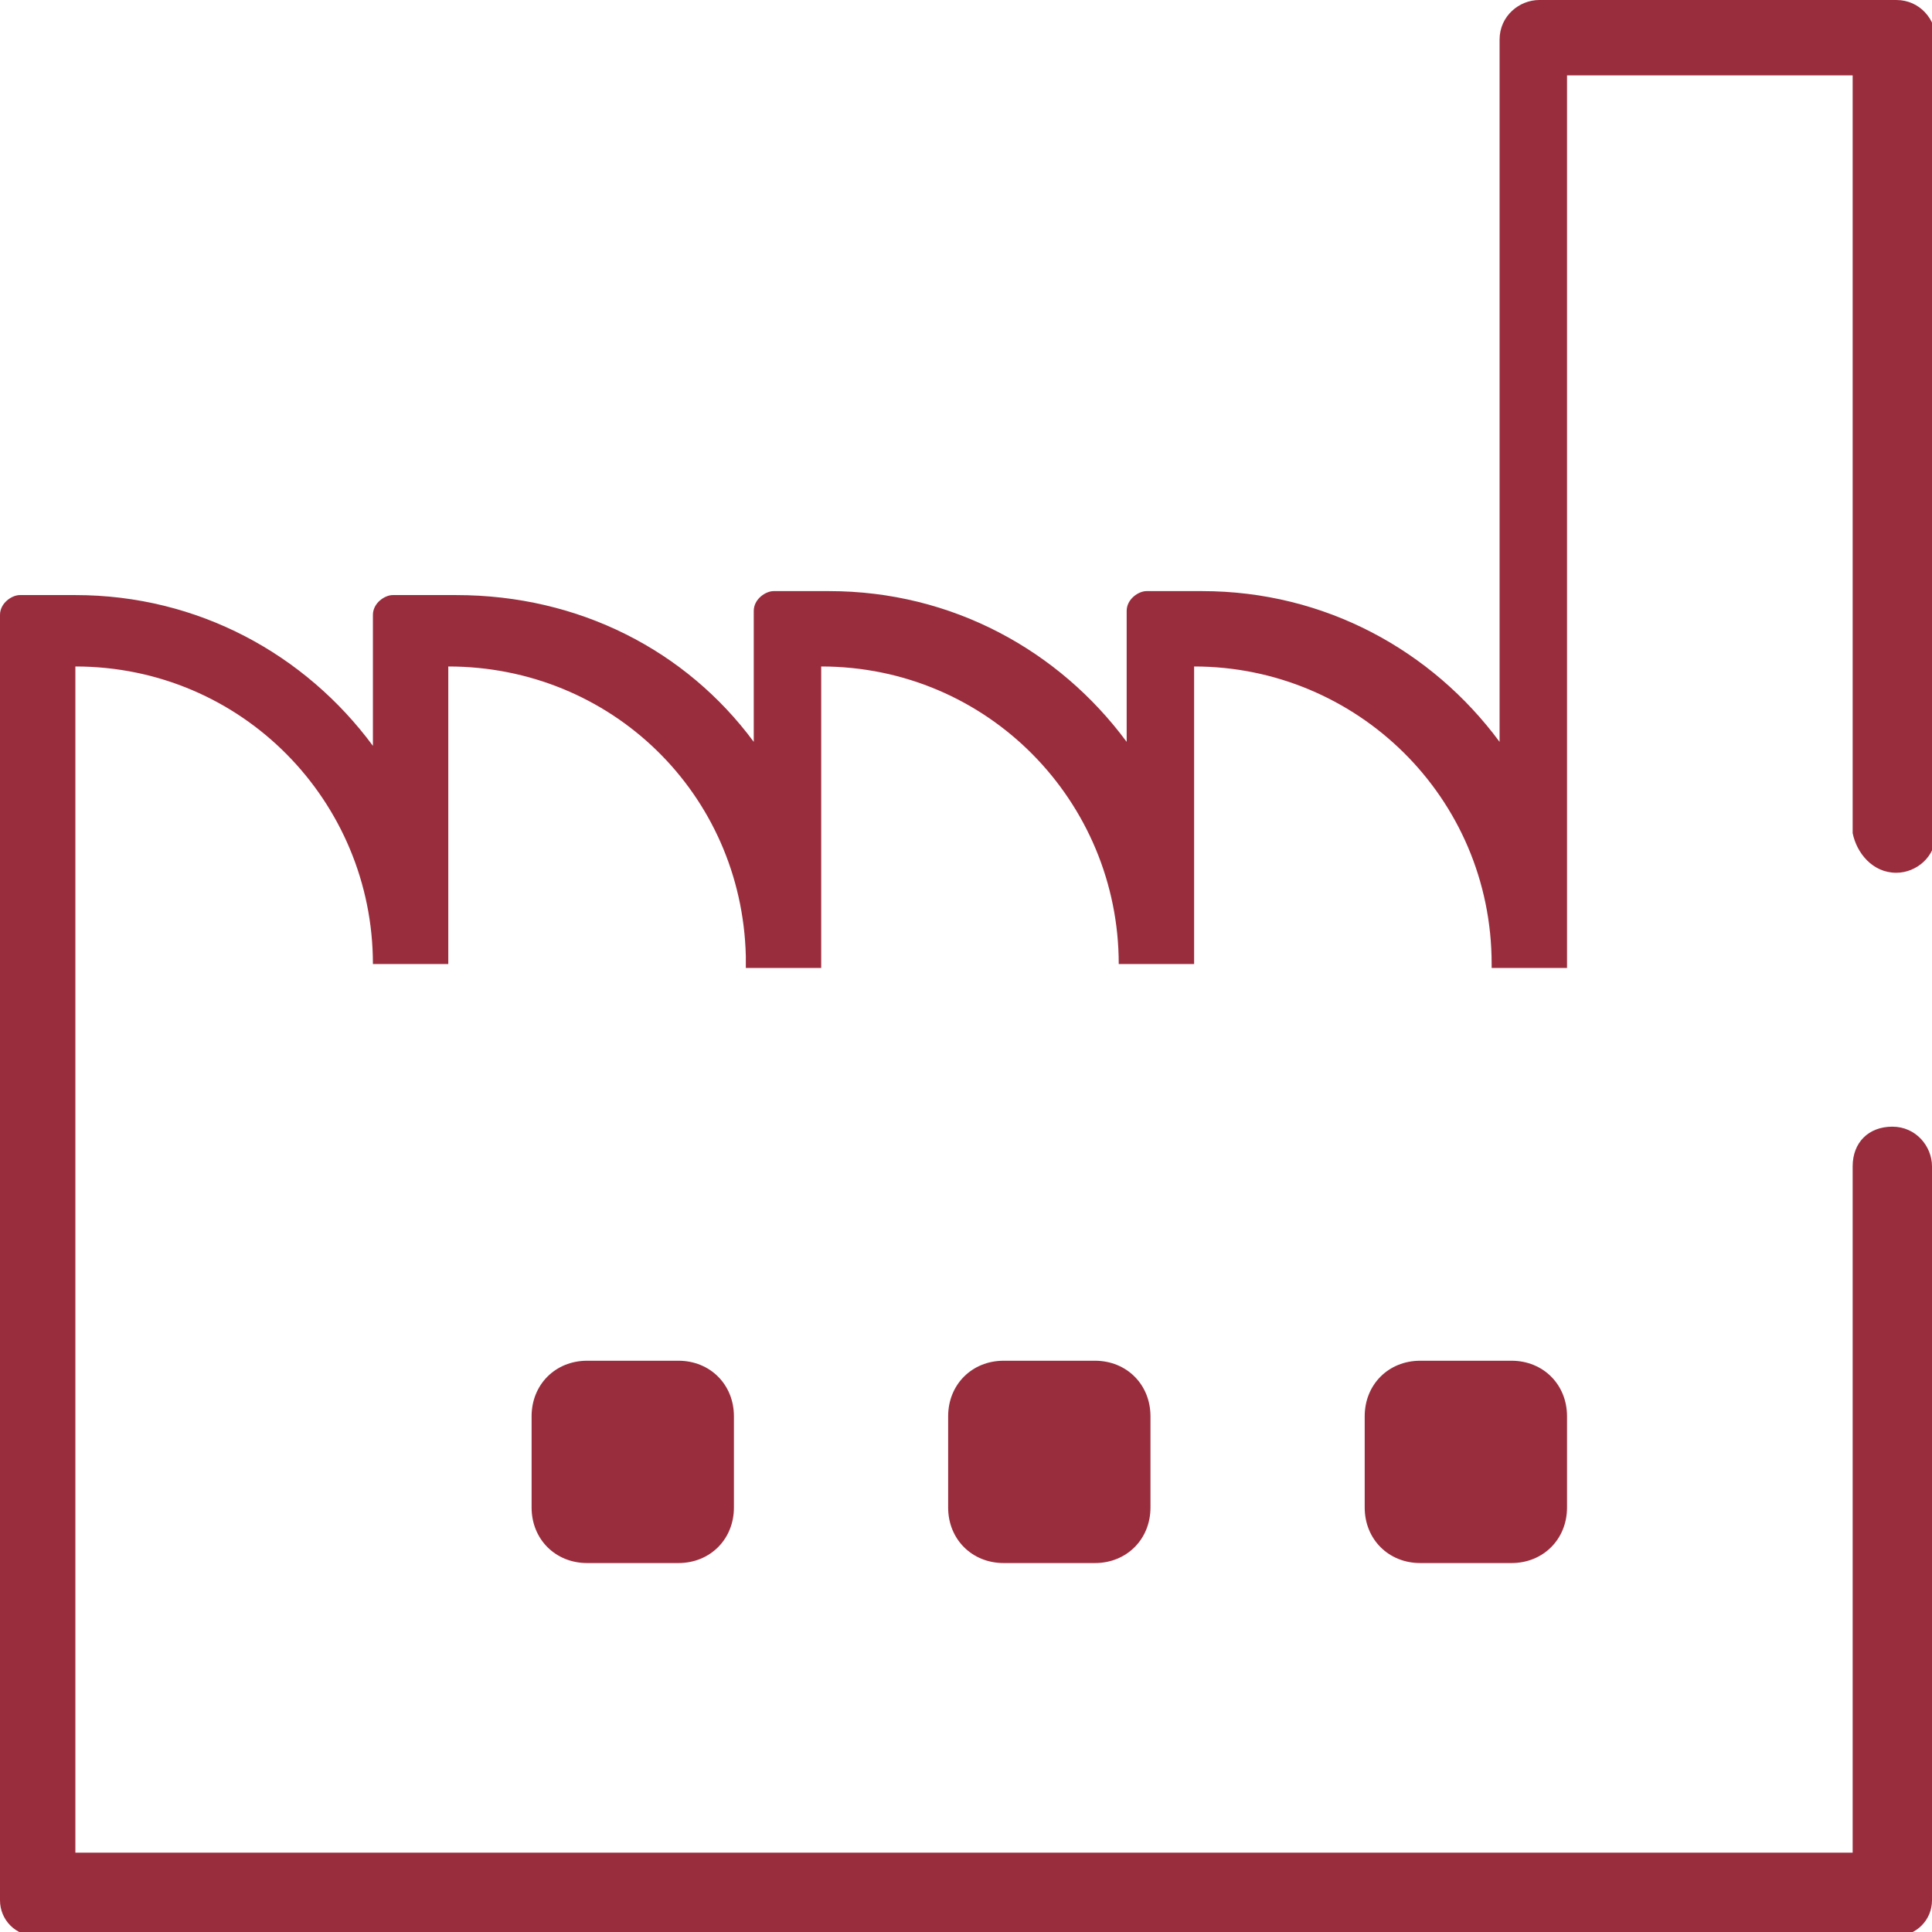
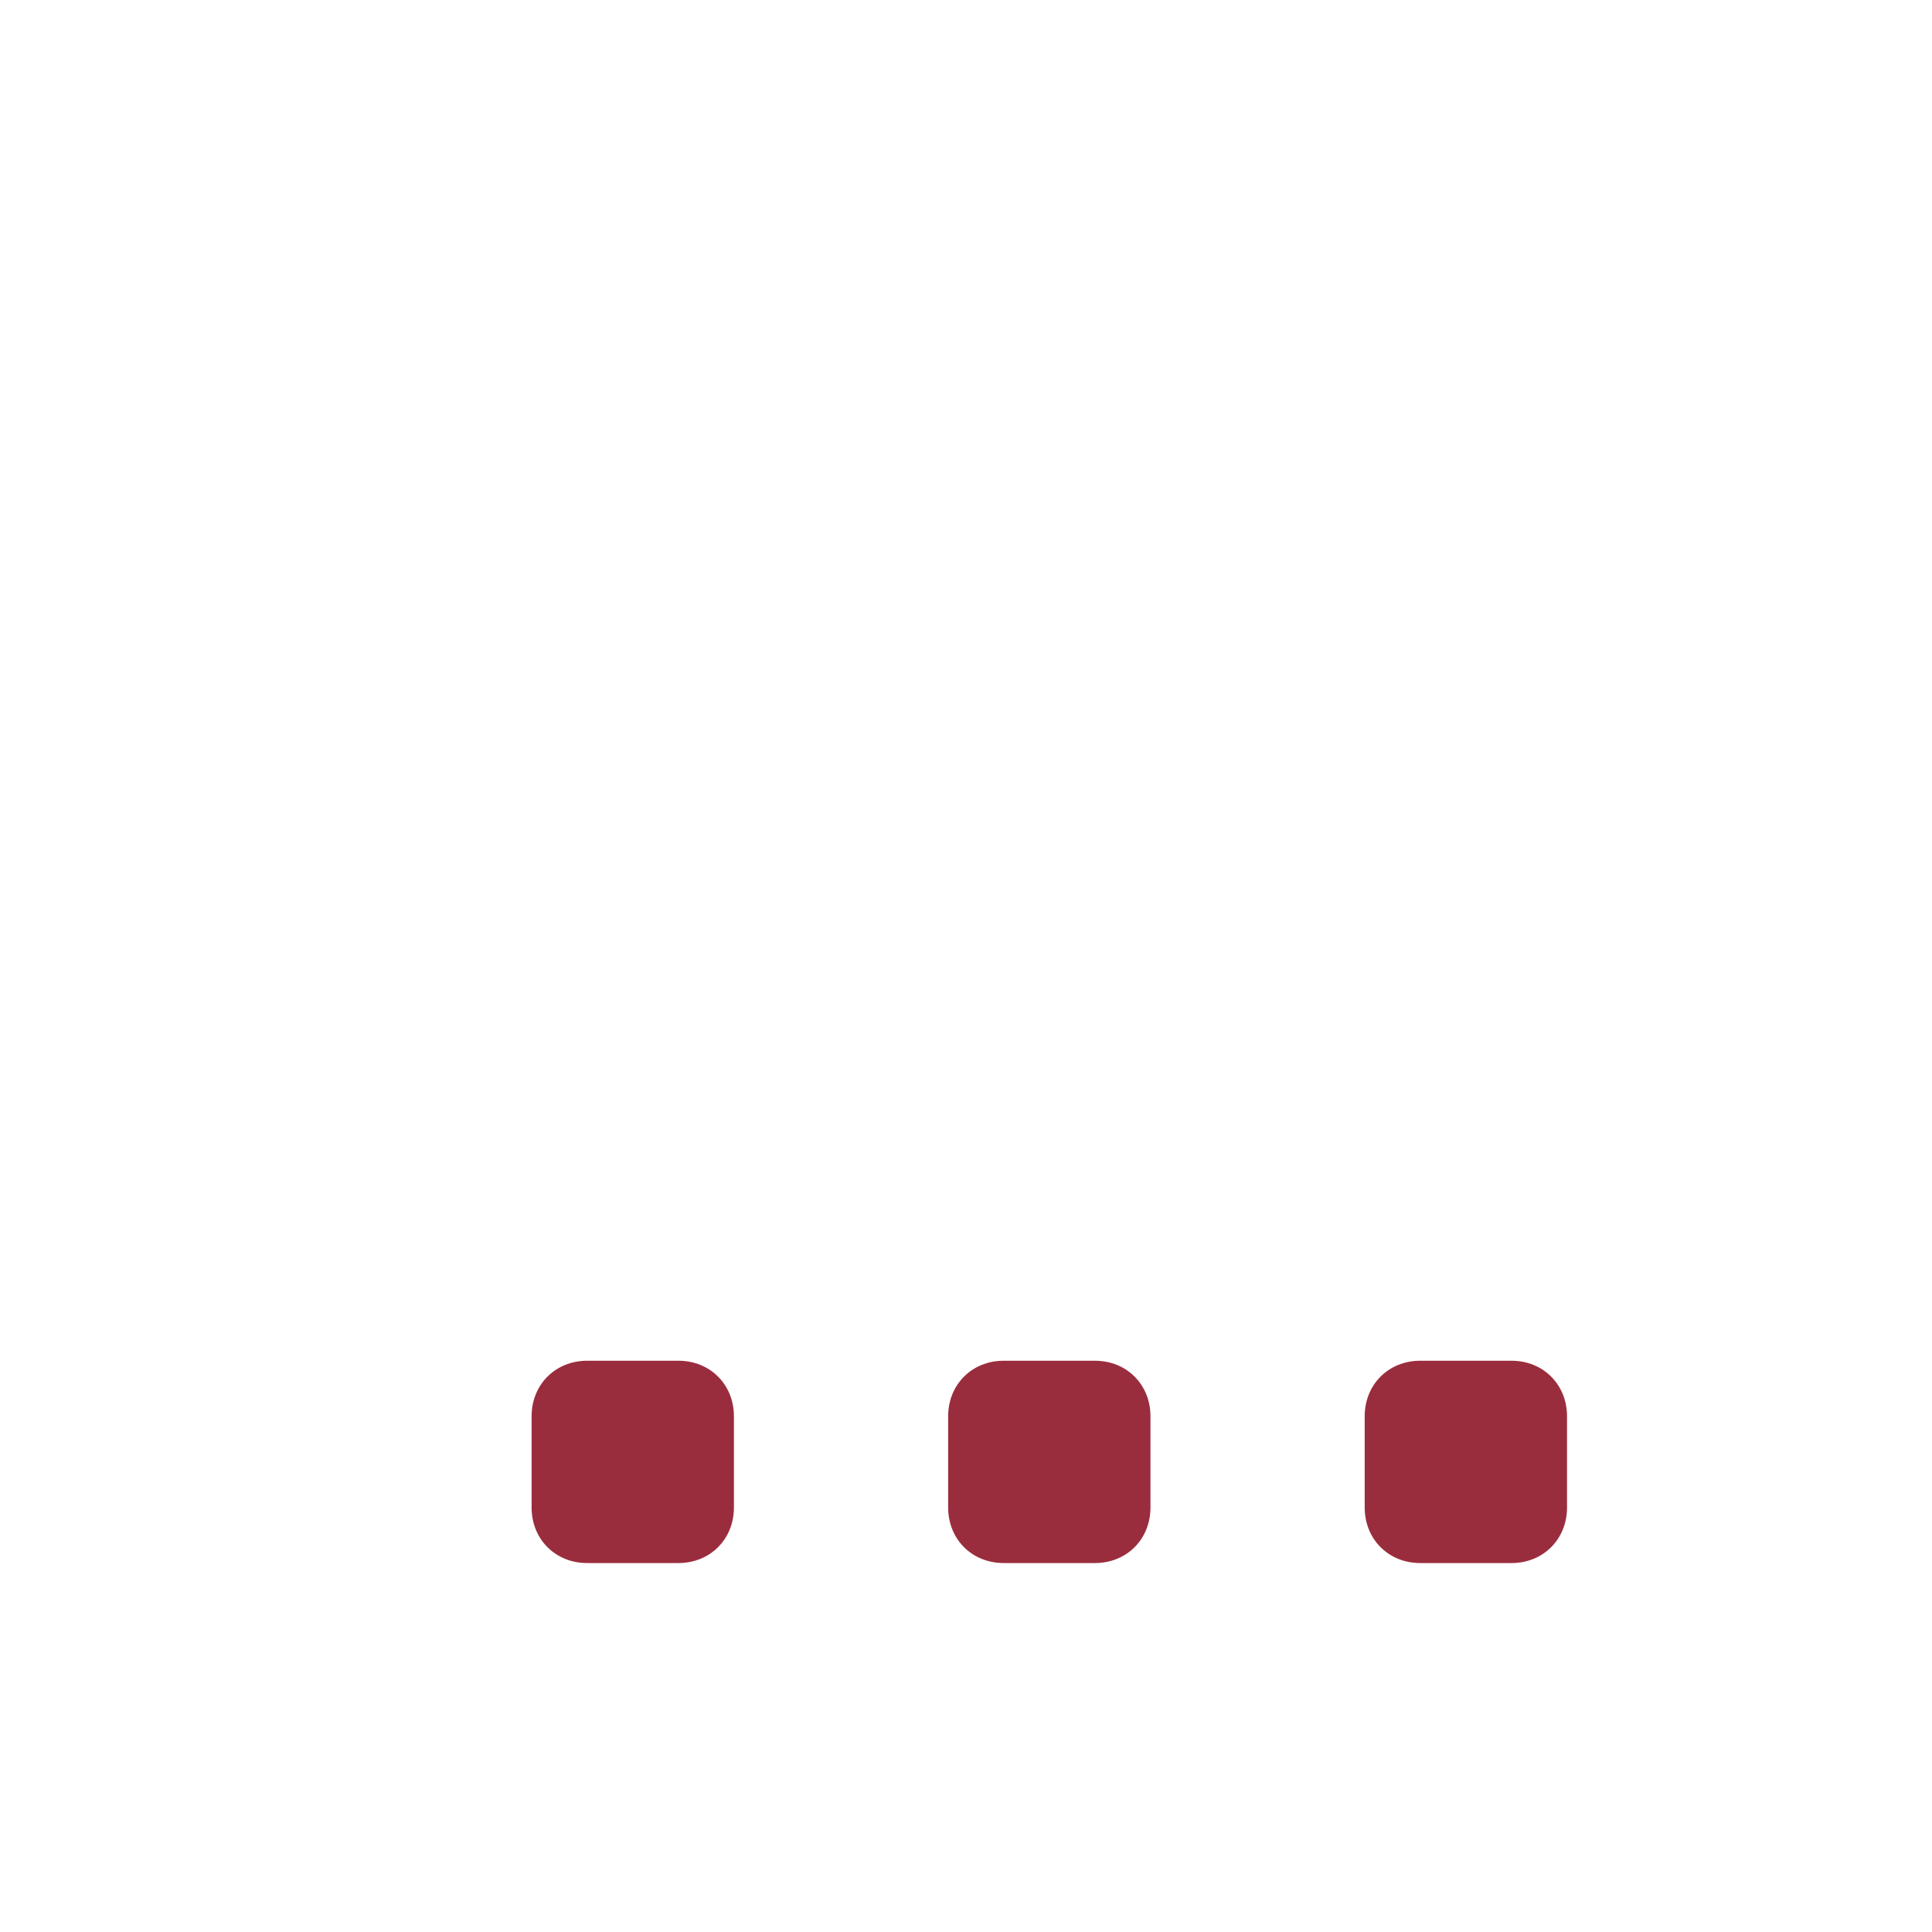
<svg xmlns="http://www.w3.org/2000/svg" version="1.1" id="Ebene_1" x="0px" y="0px" viewBox="0 0 48.7 48.7" style="enable-background:new 0 0 48.7 48.7;" xml:space="preserve">
  <style type="text/css">
	.st0{fill:#9A2D3D;}
</style>
  <g>
    <path class="st0" d="M35.8,34.3c-0.8,0-1.4,0.6-1.4,1.4V38c0,0.8,0.6,1.4,1.4,1.4h2.3c0.8,0,1.4-0.6,1.4-1.4v-2.3   c0-0.8-0.6-1.4-1.4-1.4H35.8z" />
    <path class="st0" d="M14.8,34.3c-0.8,0-1.4,0.6-1.4,1.4V38c0,0.8,0.6,1.4,1.4,1.4h2.3c0.8,0,1.4-0.6,1.4-1.4v-2.3   c0-0.8-0.6-1.4-1.4-1.4H14.8z" />
    <path class="st0" d="M25.3,34.3c-0.8,0-1.4,0.6-1.4,1.4V38c0,0.8,0.6,1.4,1.4,1.4h2.3c0.8,0,1.4-0.6,1.4-1.4v-2.3   c0-0.8-0.6-1.4-1.4-1.4H25.3z" />
  </g>
-   <path class="st0" d="M47.8,22c0.5,0,1-0.4,1-1V1c0-0.5-0.4-1-1-1h-9c-0.5,0-1,0.4-1,1v17.7c-1.7-2.3-4.4-3.8-7.5-3.8h-1.4  c-0.2,0-0.5,0.2-0.5,0.5v3.3c-1.7-2.3-4.4-3.8-7.5-3.8h-1.4c-0.2,0-0.5,0.2-0.5,0.5v3.3c-1.7-2.3-4.4-3.7-7.5-3.7H9.9  c-0.2,0-0.5,0.2-0.5,0.5v3.3c-1.7-2.3-4.4-3.8-7.5-3.8H0.5c-0.2,0-0.5,0.2-0.5,0.5v32.4c0,0.5,0.4,0.9,0.9,0.9h46.9  c0.5,0,0.9-0.4,0.9-0.9V29.4c0-0.5-0.4-1-1-1s-1,0.4-1,1v17.3H1.9V16.8c4.2,0,7.5,3.4,7.5,7.5h0h1.9h0v-7.5c4.1,0,7.4,3.2,7.5,7.3  v0.3h0h1.9h0c0-0.1,0-0.2,0-0.3v-7.3c4.2,0,7.5,3.4,7.5,7.5h0h1.9h0v-7.5c4.1,0,7.5,3.3,7.5,7.5v0.1h0h1.9V1.9h7.2V21  C46.8,21.5,47.2,22,47.8,22z" />
</svg>